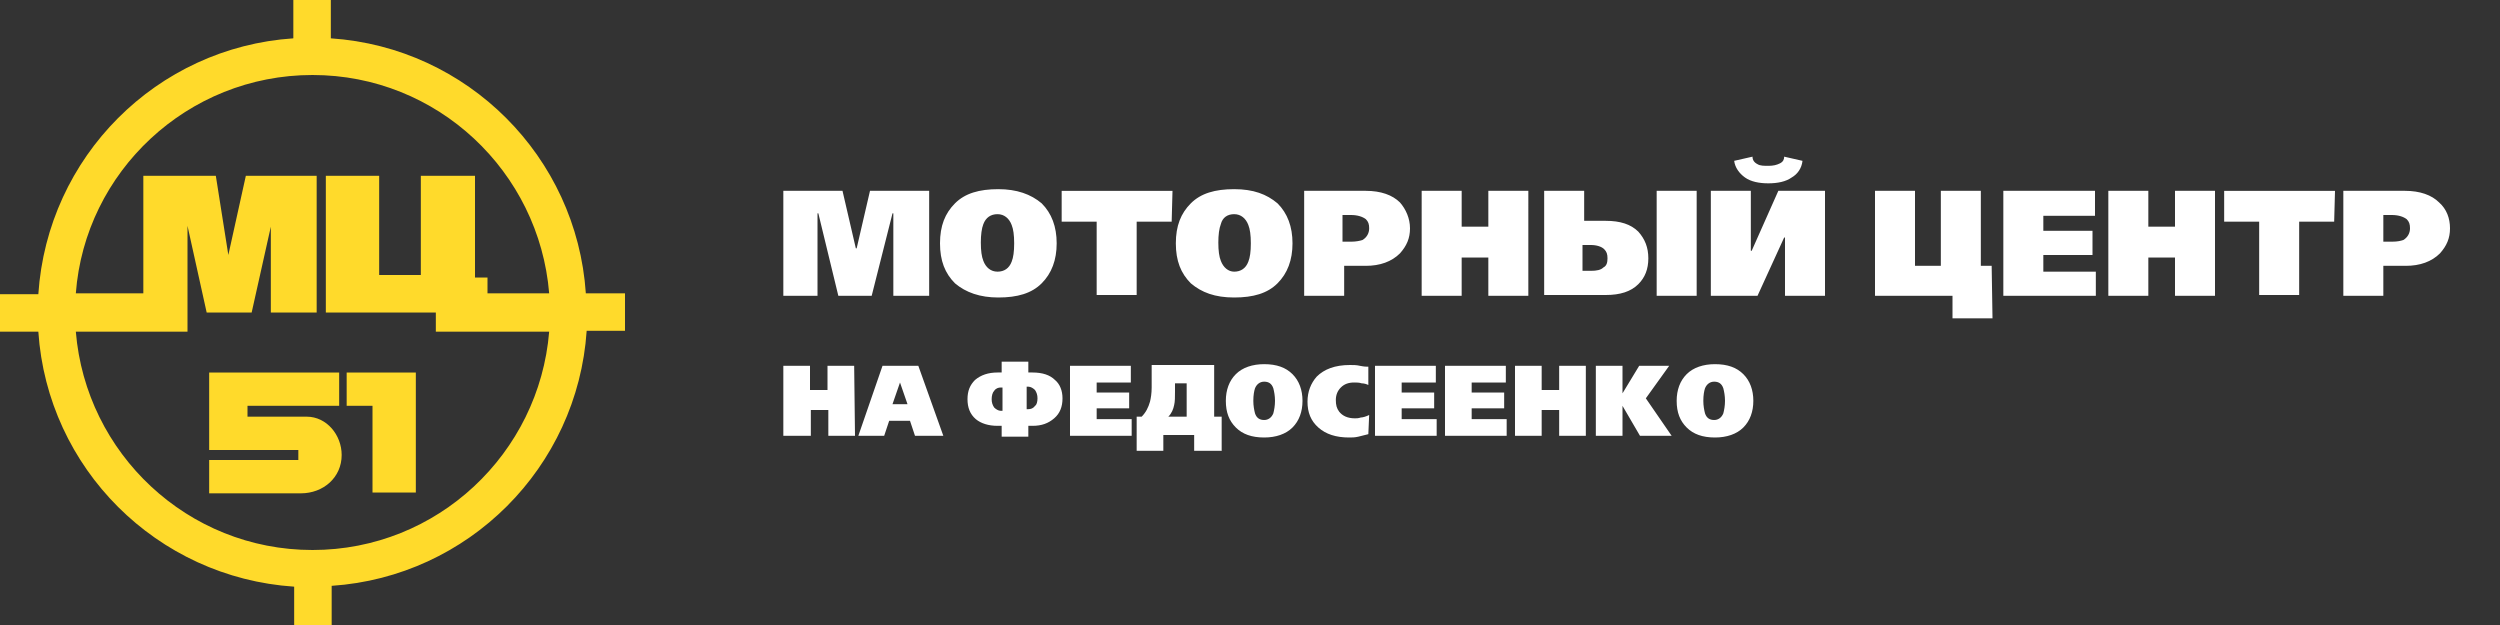
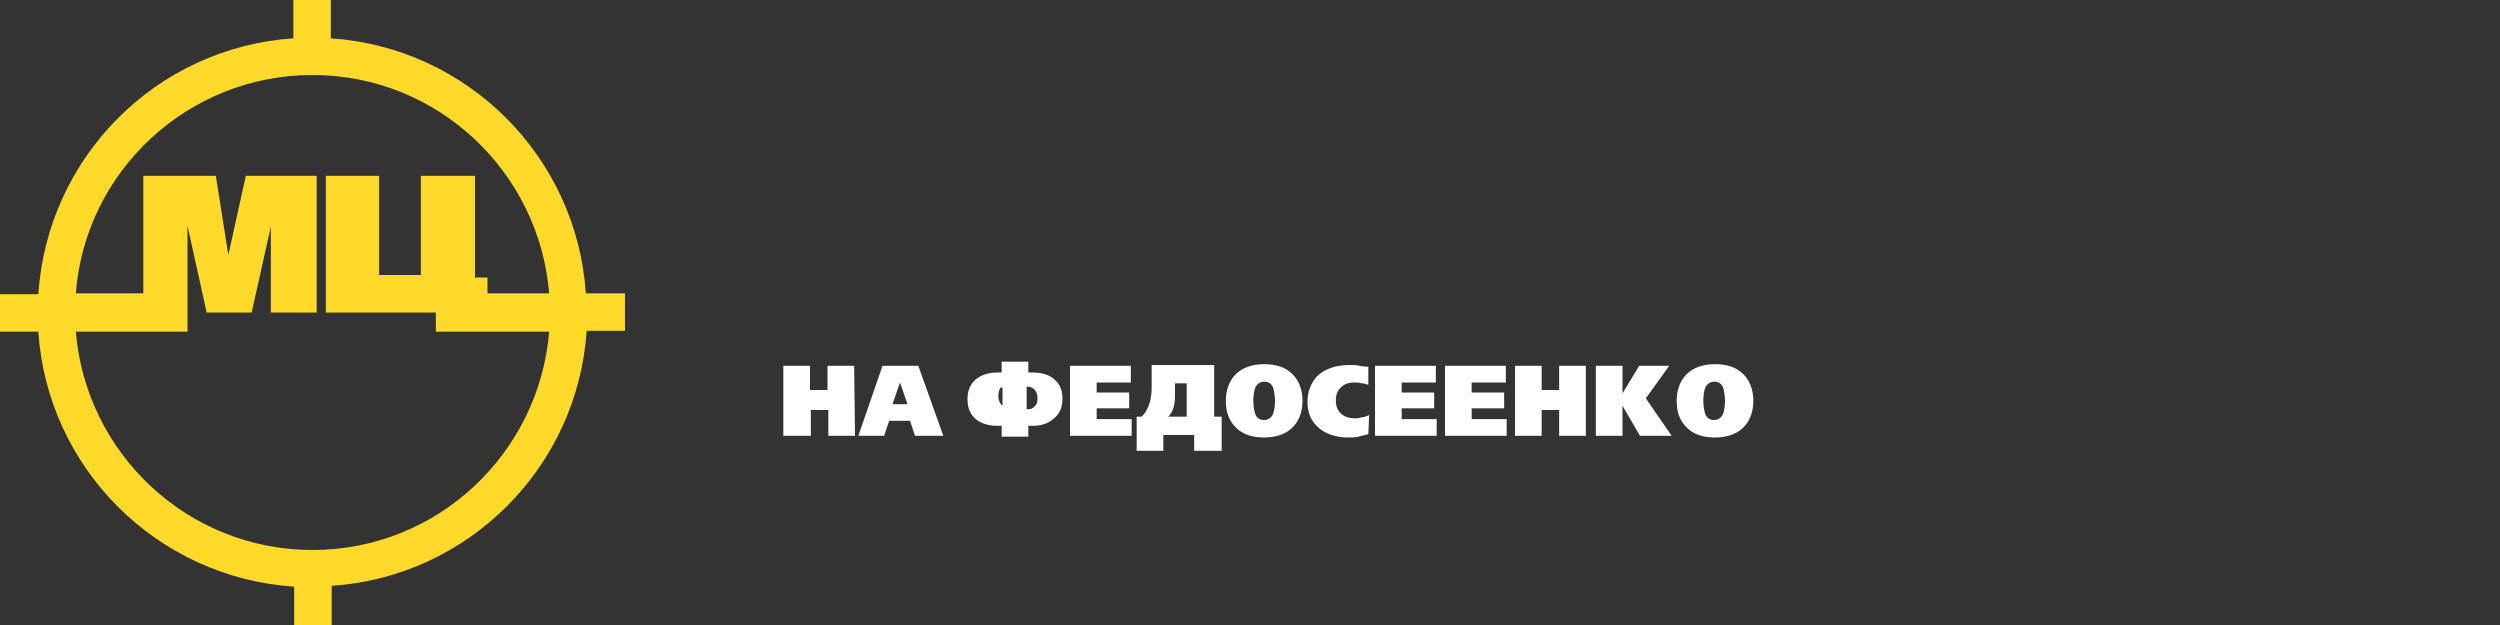
<svg xmlns="http://www.w3.org/2000/svg" version="1.1" id="Слой_1" x="0px" y="0px" viewBox="0 0 300 75" style="enable-background:new 0 0 300 75;" xml:space="preserve">
  <rect x="0" y="0" width="300" height="75" fill="#333333" stroke="none" />
  <style type="text/css">
	.st0{display:none;fill-rule:evenodd;clip-rule:evenodd;fill:#FFDA2B;}
	.st1{fill:#FFDA2B;}
	.st2{fill:#FFFFFF;}
</style>
  <g>
-     <path class="st0" d="M37.5,66.5c16,0,29-13,29-29s-13-29-29-29s-29,13-29,29S21.5,66.5,37.5,66.5z" />
-     <path class="st1" d="M25.1,44.7h15.6v4h-11V50h7.1c2.4,0,4.2,2.2,4.2,4.6c0,2.7-2.2,4.6-4.9,4.6h-11v-4h10.7V54H25.1V44.7   L25.1,44.7z M41.6,44.7h8.3v14.4h-5.2V48.7h-3.1V44.7z" />
    <path class="st1" d="M17.2,21.1h8.7l1.5,9.5l2.1-9.5H38v16.4h-5.5V27.2l-2.3,10.3h-5.4l-2.3-10.4v12.7H9.1   C10.3,54.4,22.5,66,37.5,66s27.2-11.6,28.4-26.2h-7.4l0,0h-6.2v-2.3H39.1V21.1h6.4V33h5V21.1H57v12.2h1.5v1.9h7.4   C64.7,20.6,52.5,9,37.5,9S10.2,20.6,9.1,35.2h8.1V21.1L17.2,21.1z M35.2,0h4.5v4.6c16.4,1.1,29.5,14.2,30.6,30.6H75v4.5h-4.6   c-1.1,16.4-14.2,29.5-30.6,30.6V75h-4.5v-4.6C18.8,69.3,5.7,56.2,4.6,39.8H0v-4.5h4.6C5.7,18.8,18.8,5.7,35.2,4.6V0z" />
  </g>
-   <path class="st2" d="M111.5,35.5h-4.3v-9.9h-0.1l-2.5,9.9h-4l-2.4-9.9h-0.1v9.9H94V22.9h7.1l1.6,6.9h0.1l1.6-6.9h7.1L111.5,35.5  L111.5,35.5z M126.8,29.2c0,2-0.6,3.6-1.8,4.8c-1.2,1.2-2.9,1.7-5.2,1.7c-2.2,0-3.9-0.6-5.2-1.7c-1.2-1.2-1.8-2.7-1.8-4.8  s0.6-3.6,1.8-4.8c1.2-1.2,2.9-1.7,5.2-1.7c2.2,0,3.9,0.6,5.2,1.7C126.2,25.6,126.8,27.2,126.8,29.2L126.8,29.2z M121.7,29.2  c0-1-0.1-1.7-0.3-2.2c-0.3-0.8-0.9-1.3-1.7-1.3c-0.8,0-1.4,0.4-1.7,1.2c-0.2,0.5-0.3,1.3-0.3,2.2c0,1,0.1,1.7,0.3,2.2  c0.3,0.8,0.9,1.3,1.7,1.3c0.8,0,1.4-0.4,1.7-1.2C121.6,30.9,121.7,30.2,121.7,29.2L121.7,29.2z M140.6,26.6h-4.2v8.8h-4.8v-8.8h-4.2  v-3.7h13.3L140.6,26.6L140.6,26.6z M155.1,29.2c0,2-0.6,3.6-1.8,4.8s-2.9,1.7-5.2,1.7s-3.9-0.6-5.2-1.7c-1.2-1.2-1.8-2.7-1.8-4.8  s0.6-3.6,1.8-4.8c1.2-1.2,2.9-1.7,5.2-1.7s3.9,0.6,5.2,1.7C154.5,25.6,155.1,27.2,155.1,29.2L155.1,29.2z M150.1,29.2  c0-1-0.1-1.7-0.3-2.2c-0.3-0.8-0.9-1.3-1.7-1.3s-1.4,0.4-1.6,1.2c-0.2,0.5-0.3,1.3-0.3,2.2c0,1,0.1,1.7,0.3,2.2  c0.3,0.8,0.9,1.3,1.6,1.3c0.8,0,1.4-0.4,1.7-1.2C150,30.9,150.1,30.2,150.1,29.2L150.1,29.2z M169.2,27.4c0,1.2-0.4,2.1-1.2,3  c-1,1-2.4,1.5-4.1,1.5h-2.6v3.6h-4.8V22.9h7.4c1.8,0,3.2,0.5,4.1,1.4C168.7,25.1,169.2,26.2,169.2,27.4L169.2,27.4z M164.3,27.4  c0-0.5-0.1-0.8-0.4-1.1c-0.4-0.3-1-0.5-1.8-0.5h-1V29h1.1c0.5,0,1-0.1,1.3-0.2C164,28.5,164.3,28,164.3,27.4L164.3,27.4z   M183.4,35.5h-4.8v-4.6h-3.2v4.6h-4.8V22.9h4.8v4.3h3.2v-4.3h4.8V35.5L183.4,35.5z M203.6,35.5h-4.8V22.9h4.8V35.5L203.6,35.5z   M197.8,31c0,1.3-0.4,2.3-1.2,3.1c-0.9,0.9-2.2,1.3-3.9,1.3h-7.4V22.9h4.8v3.6h2.6c1.7,0,3,0.4,3.9,1.3  C197.4,28.7,197.8,29.7,197.8,31L197.8,31z M192.9,31c0-0.5-0.1-0.8-0.4-1.1c-0.3-0.3-0.9-0.5-1.6-0.5h-1v3.1h1  c0.7,0,1.2-0.1,1.5-0.4C192.8,31.9,192.9,31.5,192.9,31L192.9,31z M216.3,19.3c-0.1,0.9-0.6,1.6-1.3,2c-0.7,0.5-1.7,0.7-2.8,0.7  s-2.1-0.2-2.8-0.7s-1.2-1.2-1.3-2l2.2-0.5c0,0.4,0.2,0.7,0.6,0.9c0.3,0.2,0.8,0.2,1.3,0.2c0.6,0,1-0.1,1.4-0.3  c0.4-0.2,0.5-0.5,0.5-0.8L216.3,19.3L216.3,19.3z M219,35.5h-4.8v-7h-0.1l-3.2,7h-5.6V22.9h4.8v7.2h0.1l3.2-7.2h5.6V35.5L219,35.5z   M239.1,38.2h-4.8v-2.7H225V22.9h4.8v9h3.1v-9h4.8v9h1.3L239.1,38.2L239.1,38.2z M251.5,35.5h-11.1V22.9h11v3h-6.2v1.8h5.9v2.9h-5.9  v2h6.3V35.5L251.5,35.5z M265.8,35.5H261v-4.6h-3.2v4.6H253V22.9h4.8v4.3h3.2v-4.3h4.8V35.5L265.8,35.5z M280.1,26.6h-4.2v8.8h-4.8  v-8.8h-4.2v-3.7h13.3L280.1,26.6L280.1,26.6z M294,27.4c0,1.2-0.4,2.1-1.2,3c-1,1-2.4,1.5-4.1,1.5H286v3.6h-4.8V22.9h7.4  c1.8,0,3.2,0.5,4.1,1.4C293.6,25.1,294,26.2,294,27.4L294,27.4z M289.2,27.4c0-0.5-0.1-0.8-0.4-1.1c-0.4-0.3-1-0.5-1.8-0.5h-1V29  h1.1c0.6,0,1-0.1,1.3-0.2C288.9,28.5,289.2,28,289.2,27.4z" />
-   <path class="st2" d="M102.6,52.3h-3.2v-3.1h-2.1v3.1H94v-8.4h3.2v2.9h2.1v-2.9h3.2L102.6,52.3L102.6,52.3z M113.2,52.3h-3.4  l-0.6-1.8h-2.5l-0.6,1.8H103l2.9-8.4h4.3L113.2,52.3L113.2,52.3z M108.9,48.5l-0.9-2.6l0,0l-0.9,2.6H108.9L108.9,48.5z M127.5,47.8  c0,1-0.3,1.8-1,2.4c-0.7,0.6-1.5,0.9-2.6,0.9h-0.5v1.3h-3.2v-1.3h-0.5c-1.1,0-2-0.3-2.6-0.8c-0.7-0.6-1-1.4-1-2.4s0.3-1.7,0.9-2.3  c0.7-0.6,1.6-0.9,2.7-0.9h0.5v-1.3h3.2v1.3h0.5c1.2,0,2.1,0.3,2.7,0.9C127.2,46.1,127.5,46.9,127.5,47.8L127.5,47.8z M124.5,47.8  c0-0.4-0.1-0.7-0.3-1c-0.2-0.2-0.5-0.4-0.8-0.4h-0.2v2.7h0.2c0.3,0,0.6-0.1,0.8-0.4C124.4,48.6,124.5,48.2,124.5,47.8L124.5,47.8z   M120.3,49.2v-2.7h-0.2c-0.3,0-0.6,0.1-0.8,0.4c-0.2,0.2-0.3,0.6-0.3,1s0.1,0.7,0.3,1c0.2,0.2,0.5,0.4,0.8,0.4h0.2V49.2z   M135.8,52.3h-7.4v-8.4h7.3v2h-4.1v1.2h3.9V49h-3.9v1.3h4.2V52.3L135.8,52.3z M146.5,54.1h-3.2v-1.9h-3.7v1.9h-3.2V50h0.6  c0.5-0.5,0.8-1.1,1-1.8c0.1-0.4,0.2-1,0.2-1.7v-2.7h7.5V50h0.9v4.1H146.5z M142.4,50v-4H141v1c0,0.6,0,1.2-0.1,1.6  c-0.1,0.5-0.3,1-0.7,1.4H142.4L142.4,50z M156.3,48.1c0,1.3-0.4,2.4-1.2,3.2s-2,1.2-3.4,1.2c-1.5,0-2.6-0.4-3.4-1.2  c-0.8-0.8-1.2-1.8-1.2-3.2c0-1.3,0.4-2.4,1.2-3.2s2-1.2,3.4-1.2c1.5,0,2.6,0.4,3.4,1.2C155.9,45.7,156.3,46.8,156.3,48.1L156.3,48.1  z M153,48.1c0-0.6-0.1-1.1-0.2-1.5c-0.2-0.6-0.6-0.8-1.1-0.8s-0.9,0.3-1.1,0.8c-0.1,0.3-0.2,0.8-0.2,1.5c0,0.6,0.1,1.1,0.2,1.5  c0.2,0.6,0.6,0.8,1.1,0.8s0.9-0.3,1.1-0.8C152.9,49.2,153,48.7,153,48.1L153,48.1z M164.2,52.1c-0.4,0.1-0.8,0.2-1.2,0.3  s-0.8,0.1-1.1,0.1c-1.6,0-2.8-0.4-3.7-1.2s-1.3-1.8-1.3-3.1c0-1.2,0.4-2.2,1.1-3c0.9-0.9,2.2-1.4,4-1.4c0.4,0,0.8,0,1.2,0.1  c0.1,0,0.4,0.1,0.8,0.1h0.2v2.2c-0.2-0.1-0.5-0.2-0.8-0.2c-0.3-0.1-0.6-0.1-0.9-0.1c-0.7,0-1.2,0.2-1.6,0.6  c-0.4,0.4-0.6,0.9-0.6,1.5s0.1,1,0.4,1.4c0.4,0.5,1,0.8,1.9,0.8c0.2,0,0.4,0,0.7-0.1c0.2,0,0.6-0.1,1-0.3L164.2,52.1L164.2,52.1z   M172.4,52.3H165v-8.4h7.3v2h-4.1v1.2h3.9V49h-3.9v1.3h4.2V52.3L172.4,52.3z M180.8,52.3h-7.4v-8.4h7.3v2h-4.1v1.2h3.9V49h-3.9v1.3  h4.2V52.3L180.8,52.3z M190.3,52.3h-3.2v-3.1H185v3.1h-3.2v-8.4h3.2v2.9h2.1v-2.9h3.2V52.3L190.3,52.3z M200.6,52.3h-3.8l-2.1-3.6  l0,0v3.6h-3.2v-8.4h3.2v3.3l0,0l2-3.3h3.6l-2.8,3.9L200.6,52.3L200.6,52.3z M210.4,48.1c0,1.3-0.4,2.4-1.2,3.2s-2,1.2-3.4,1.2  c-1.5,0-2.6-0.4-3.4-1.2c-0.8-0.8-1.2-1.8-1.2-3.2c0-1.3,0.4-2.4,1.2-3.2s2-1.2,3.4-1.2c1.5,0,2.6,0.4,3.4,1.2  C210,45.7,210.4,46.8,210.4,48.1L210.4,48.1z M207,48.1c0-0.6-0.1-1.1-0.2-1.5c-0.2-0.6-0.6-0.8-1.1-0.8s-0.9,0.3-1.1,0.8  c-0.1,0.3-0.2,0.8-0.2,1.5c0,0.6,0.1,1.1,0.2,1.5c0.2,0.6,0.6,0.8,1.1,0.8s0.9-0.3,1.1-0.8C206.9,49.2,207,48.7,207,48.1z" />
+   <path class="st2" d="M102.6,52.3h-3.2v-3.1h-2.1v3.1H94v-8.4h3.2v2.9h2.1v-2.9h3.2L102.6,52.3L102.6,52.3z M113.2,52.3h-3.4  l-0.6-1.8h-2.5l-0.6,1.8H103l2.9-8.4h4.3L113.2,52.3L113.2,52.3z M108.9,48.5l-0.9-2.6l0,0l-0.9,2.6H108.9L108.9,48.5z M127.5,47.8  c0,1-0.3,1.8-1,2.4c-0.7,0.6-1.5,0.9-2.6,0.9h-0.5v1.3h-3.2v-1.3h-0.5c-1.1,0-2-0.3-2.6-0.8c-0.7-0.6-1-1.4-1-2.4s0.3-1.7,0.9-2.3  c0.7-0.6,1.6-0.9,2.7-0.9h0.5v-1.3h3.2v1.3h0.5c1.2,0,2.1,0.3,2.7,0.9C127.2,46.1,127.5,46.9,127.5,47.8L127.5,47.8z M124.5,47.8  c0-0.4-0.1-0.7-0.3-1c-0.2-0.2-0.5-0.4-0.8-0.4h-0.2v2.7h0.2c0.3,0,0.6-0.1,0.8-0.4C124.4,48.6,124.5,48.2,124.5,47.8L124.5,47.8z   M120.3,49.2v-2.7h-0.2c-0.2,0.2-0.3,0.6-0.3,1s0.1,0.7,0.3,1c0.2,0.2,0.5,0.4,0.8,0.4h0.2V49.2z   M135.8,52.3h-7.4v-8.4h7.3v2h-4.1v1.2h3.9V49h-3.9v1.3h4.2V52.3L135.8,52.3z M146.5,54.1h-3.2v-1.9h-3.7v1.9h-3.2V50h0.6  c0.5-0.5,0.8-1.1,1-1.8c0.1-0.4,0.2-1,0.2-1.7v-2.7h7.5V50h0.9v4.1H146.5z M142.4,50v-4H141v1c0,0.6,0,1.2-0.1,1.6  c-0.1,0.5-0.3,1-0.7,1.4H142.4L142.4,50z M156.3,48.1c0,1.3-0.4,2.4-1.2,3.2s-2,1.2-3.4,1.2c-1.5,0-2.6-0.4-3.4-1.2  c-0.8-0.8-1.2-1.8-1.2-3.2c0-1.3,0.4-2.4,1.2-3.2s2-1.2,3.4-1.2c1.5,0,2.6,0.4,3.4,1.2C155.9,45.7,156.3,46.8,156.3,48.1L156.3,48.1  z M153,48.1c0-0.6-0.1-1.1-0.2-1.5c-0.2-0.6-0.6-0.8-1.1-0.8s-0.9,0.3-1.1,0.8c-0.1,0.3-0.2,0.8-0.2,1.5c0,0.6,0.1,1.1,0.2,1.5  c0.2,0.6,0.6,0.8,1.1,0.8s0.9-0.3,1.1-0.8C152.9,49.2,153,48.7,153,48.1L153,48.1z M164.2,52.1c-0.4,0.1-0.8,0.2-1.2,0.3  s-0.8,0.1-1.1,0.1c-1.6,0-2.8-0.4-3.7-1.2s-1.3-1.8-1.3-3.1c0-1.2,0.4-2.2,1.1-3c0.9-0.9,2.2-1.4,4-1.4c0.4,0,0.8,0,1.2,0.1  c0.1,0,0.4,0.1,0.8,0.1h0.2v2.2c-0.2-0.1-0.5-0.2-0.8-0.2c-0.3-0.1-0.6-0.1-0.9-0.1c-0.7,0-1.2,0.2-1.6,0.6  c-0.4,0.4-0.6,0.9-0.6,1.5s0.1,1,0.4,1.4c0.4,0.5,1,0.8,1.9,0.8c0.2,0,0.4,0,0.7-0.1c0.2,0,0.6-0.1,1-0.3L164.2,52.1L164.2,52.1z   M172.4,52.3H165v-8.4h7.3v2h-4.1v1.2h3.9V49h-3.9v1.3h4.2V52.3L172.4,52.3z M180.8,52.3h-7.4v-8.4h7.3v2h-4.1v1.2h3.9V49h-3.9v1.3  h4.2V52.3L180.8,52.3z M190.3,52.3h-3.2v-3.1H185v3.1h-3.2v-8.4h3.2v2.9h2.1v-2.9h3.2V52.3L190.3,52.3z M200.6,52.3h-3.8l-2.1-3.6  l0,0v3.6h-3.2v-8.4h3.2v3.3l0,0l2-3.3h3.6l-2.8,3.9L200.6,52.3L200.6,52.3z M210.4,48.1c0,1.3-0.4,2.4-1.2,3.2s-2,1.2-3.4,1.2  c-1.5,0-2.6-0.4-3.4-1.2c-0.8-0.8-1.2-1.8-1.2-3.2c0-1.3,0.4-2.4,1.2-3.2s2-1.2,3.4-1.2c1.5,0,2.6,0.4,3.4,1.2  C210,45.7,210.4,46.8,210.4,48.1L210.4,48.1z M207,48.1c0-0.6-0.1-1.1-0.2-1.5c-0.2-0.6-0.6-0.8-1.1-0.8s-0.9,0.3-1.1,0.8  c-0.1,0.3-0.2,0.8-0.2,1.5c0,0.6,0.1,1.1,0.2,1.5c0.2,0.6,0.6,0.8,1.1,0.8s0.9-0.3,1.1-0.8C206.9,49.2,207,48.7,207,48.1z" />
</svg>